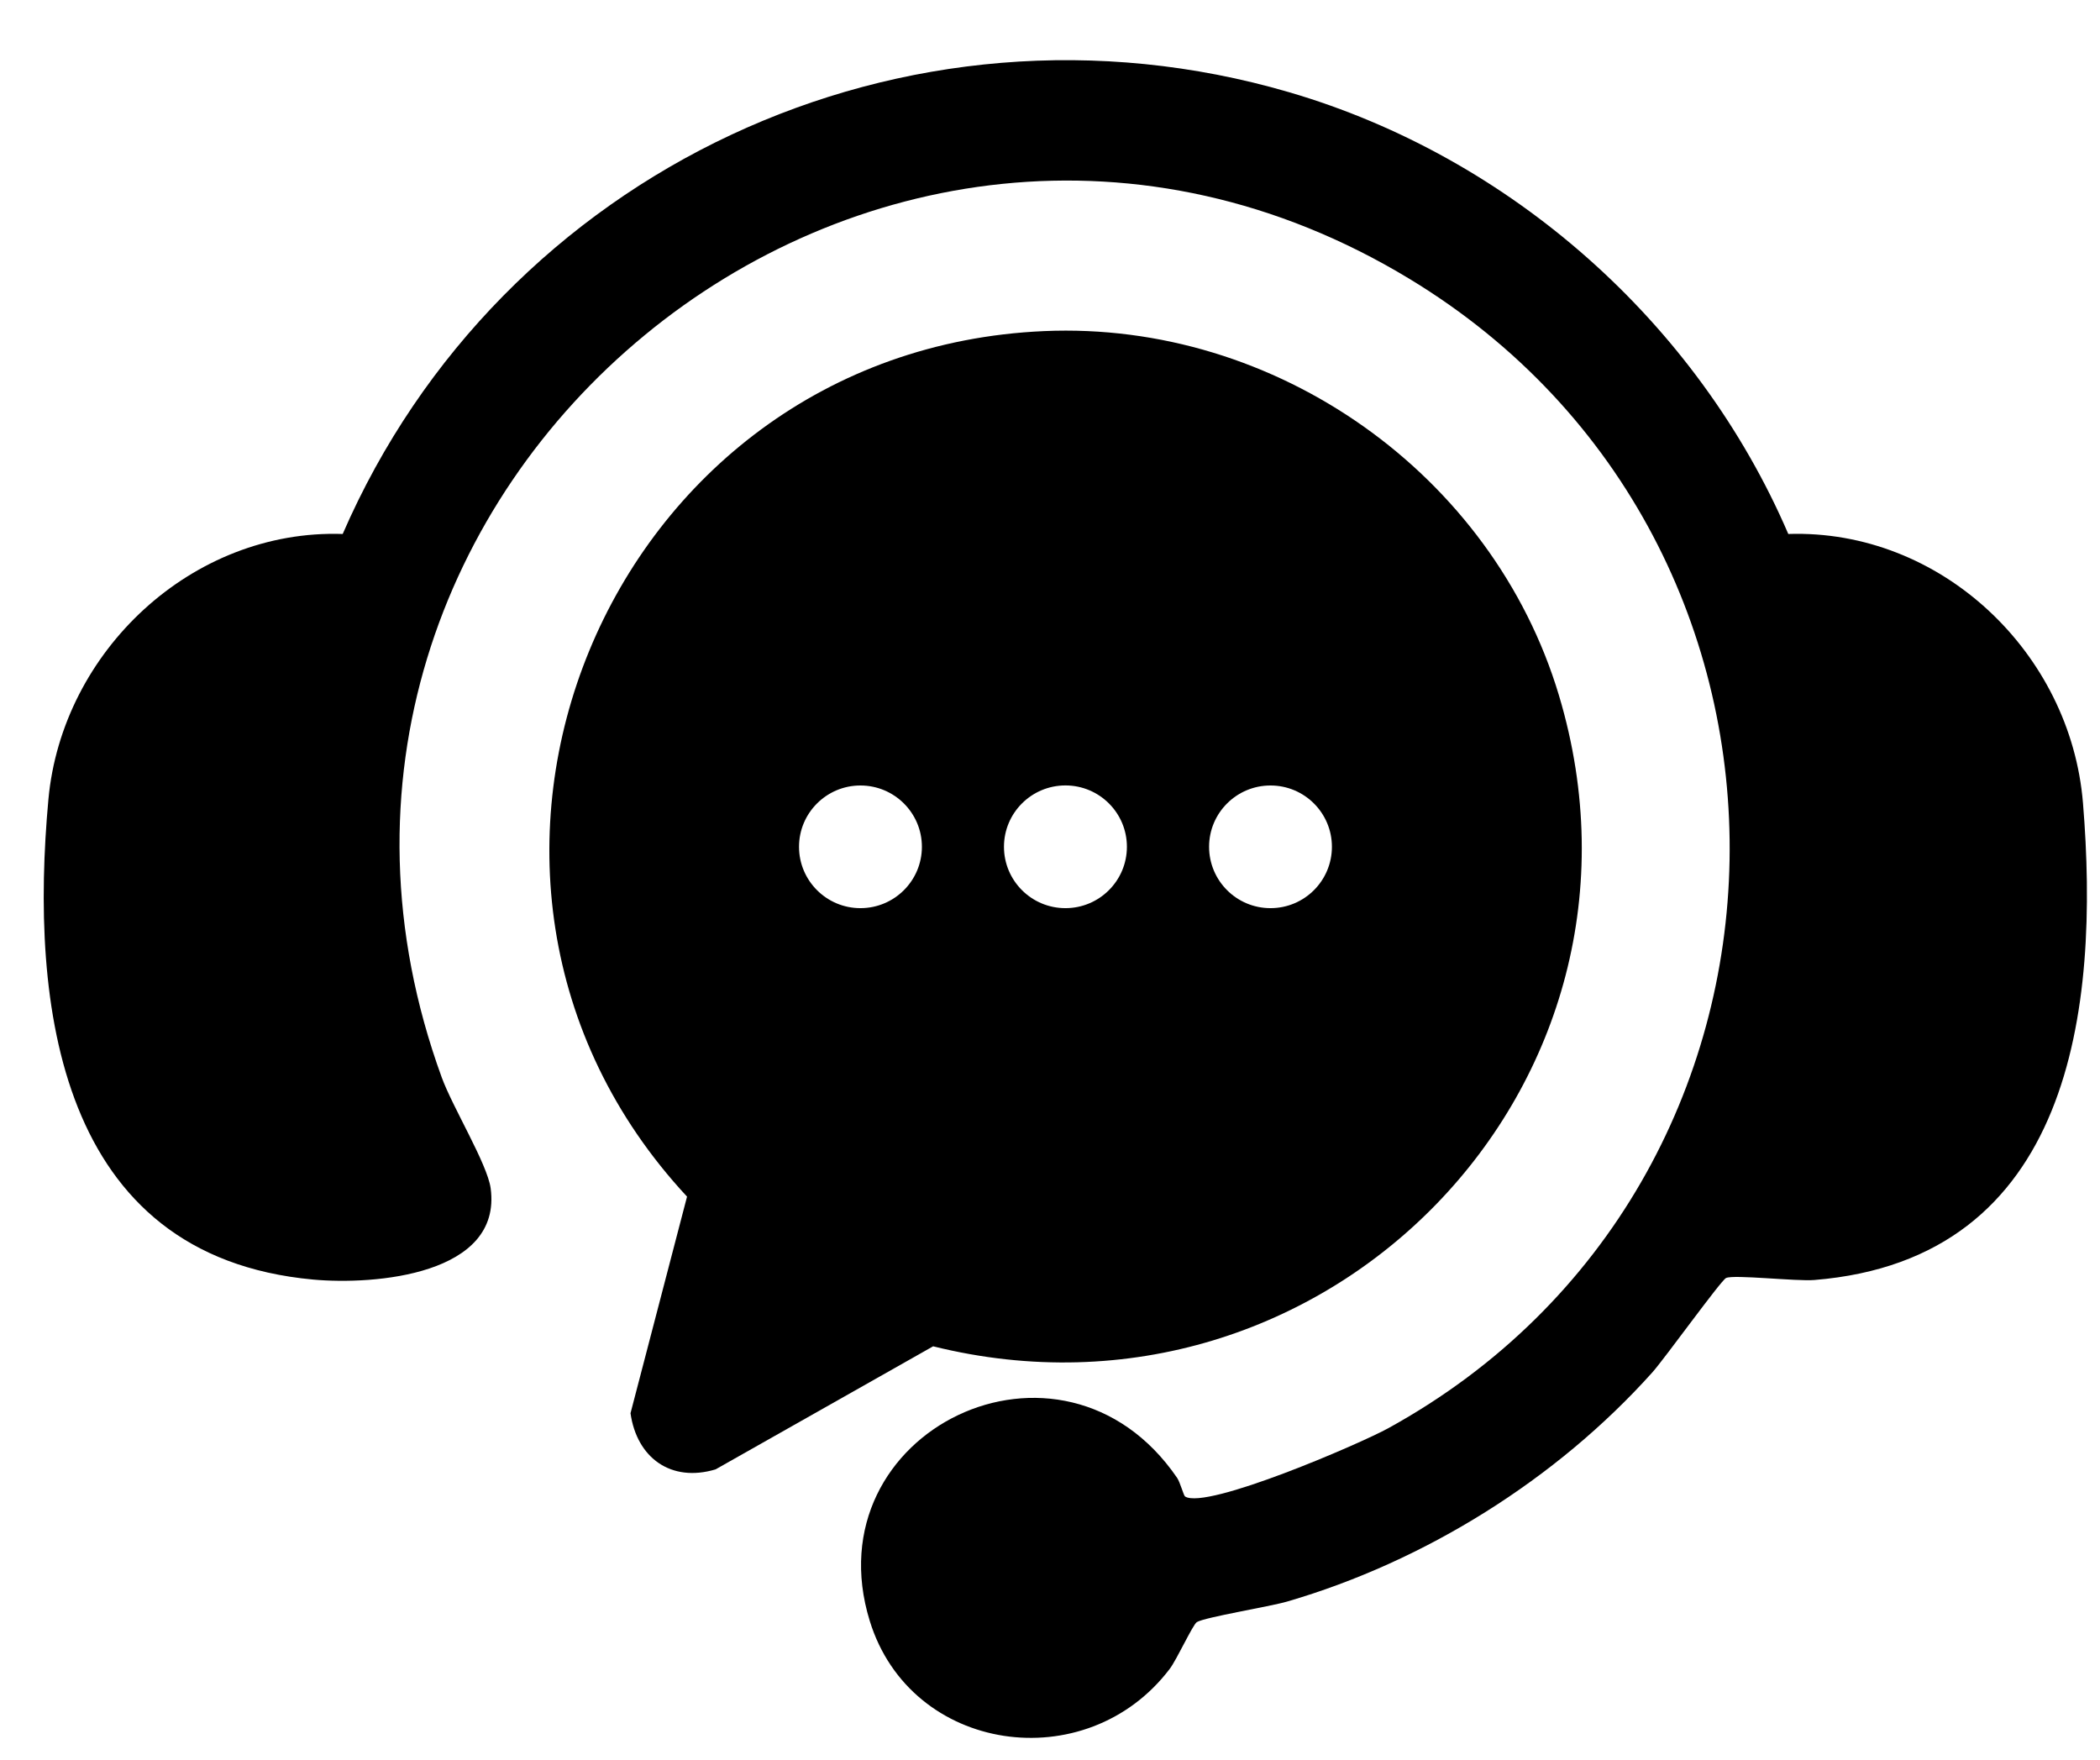
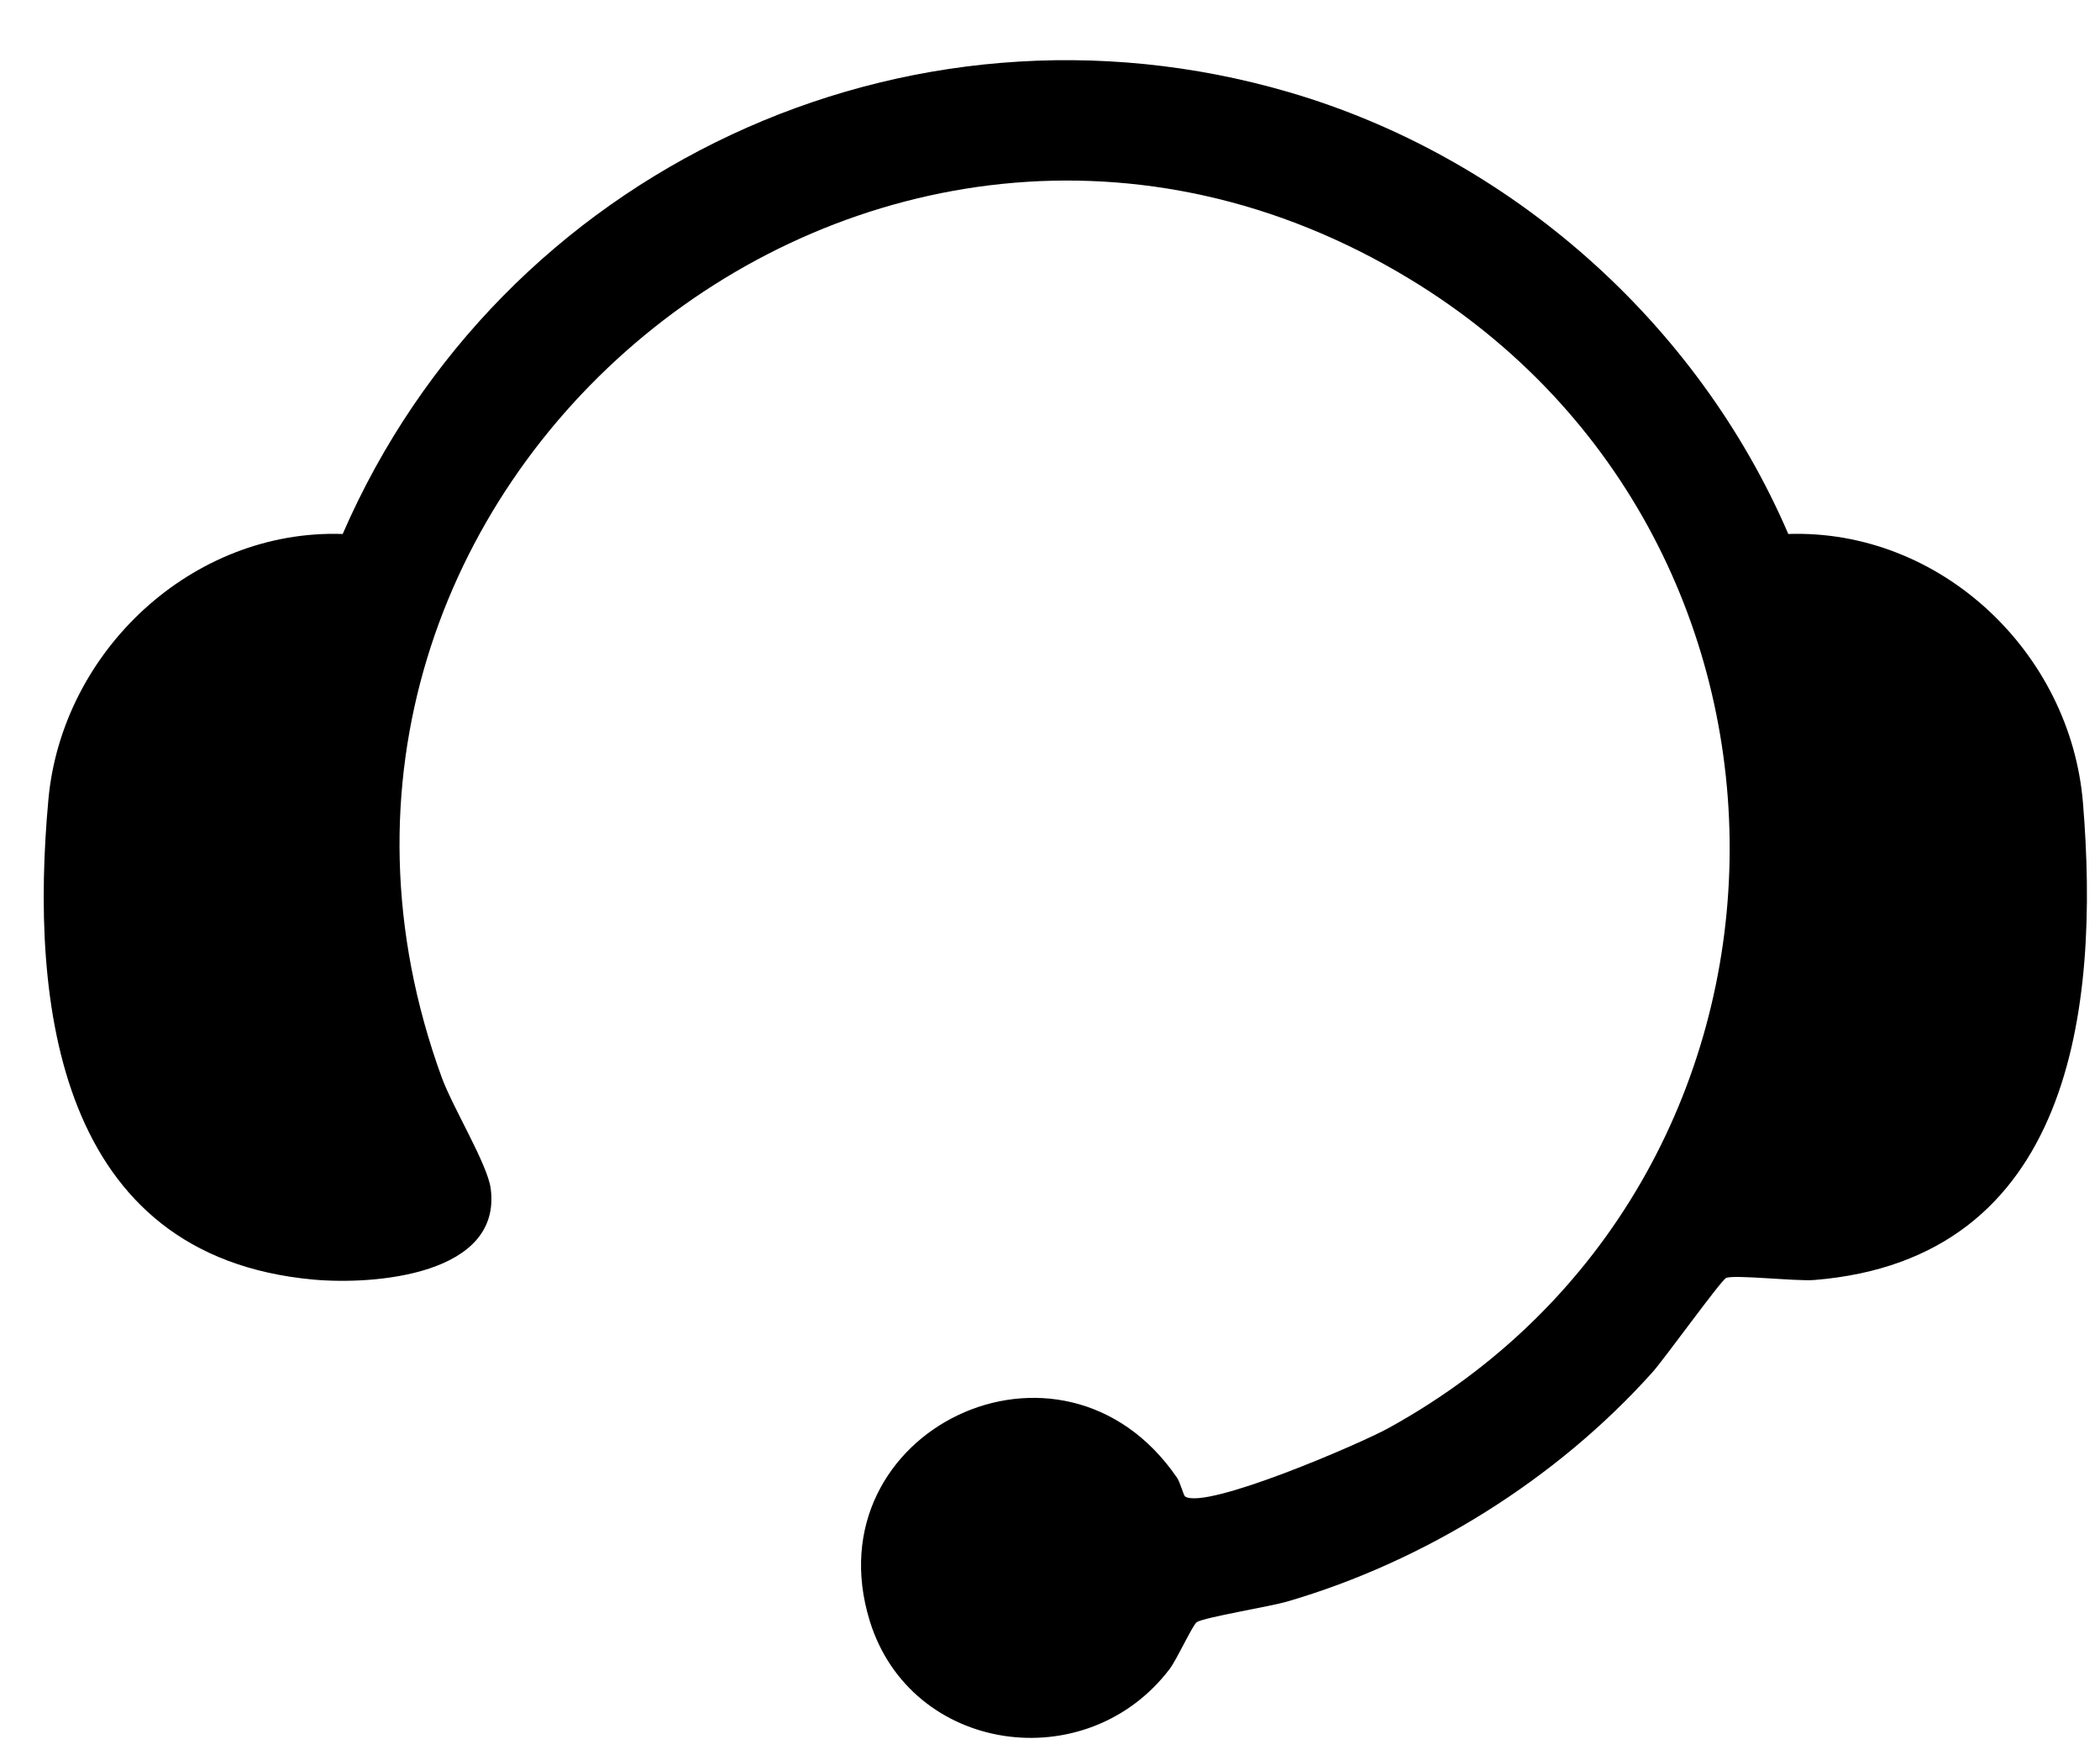
<svg xmlns="http://www.w3.org/2000/svg" width="37" height="31" viewBox="0 0 37 31" fill="none">
  <g clip-path="url(#clip0_205_2466)">
    <path d="M31.508 9.407C34.197 9.32 36.483 11.498 36.7 14.146C36.999 17.78 36.502 22.183 31.965 22.55C31.651 22.576 30.541 22.45 30.411 22.515C30.317 22.562 29.329 23.935 29.113 24.177C27.426 26.059 25.108 27.507 22.677 28.215C22.369 28.305 21.229 28.49 21.087 28.577C21.017 28.62 20.736 29.233 20.61 29.4C19.139 31.338 16.043 30.89 15.324 28.555C14.294 25.213 18.708 23.066 20.74 26.036C20.794 26.116 20.854 26.347 20.88 26.364C21.258 26.602 23.967 25.433 24.46 25.161C32.323 20.835 32.506 9.564 24.839 4.916C15.4 -0.808 4.001 8.601 7.783 18.981C7.973 19.503 8.587 20.507 8.645 20.934C8.851 22.459 6.601 22.642 5.516 22.542C1.019 22.129 0.521 17.7 0.853 14.082C1.093 11.473 3.383 9.319 6.038 9.407C8.817 3.009 15.95 -0.353 22.714 1.625C26.616 2.766 29.906 5.684 31.508 9.407Z" fill="black" />
-     <path d="M18.396 5.833C22.481 5.654 26.299 8.354 27.467 12.25C29.528 19.121 23.345 25.433 16.441 23.718L12.608 25.886C11.821 26.122 11.22 25.681 11.109 24.897L12.105 21.081C6.856 15.435 10.66 6.172 18.396 5.833ZM16.243 14.918C16.243 14.322 15.758 13.838 15.16 13.838C14.563 13.838 14.078 14.322 14.078 14.918C14.078 15.515 14.563 15.999 15.16 15.999C15.758 15.999 16.243 15.515 16.243 14.918ZM19.855 14.918C19.855 14.321 19.37 13.837 18.772 13.837C18.174 13.837 17.689 14.321 17.689 14.918C17.689 15.515 18.174 15.999 18.772 15.999C19.37 15.999 19.855 15.515 19.855 14.918ZM23.467 14.918C23.467 14.322 22.983 13.838 22.385 13.838C21.787 13.838 21.303 14.322 21.303 14.918C21.303 15.515 21.787 15.999 22.385 15.999C22.983 15.999 23.467 15.515 23.467 14.918Z" fill="black" />
  </g>
  <defs>
    <clipPath id="clip0_205_2466">
      <rect width="36" height="30" fill="black" transform="translate(0.77 0.616)" />
    </clipPath>
  </defs>
</svg>